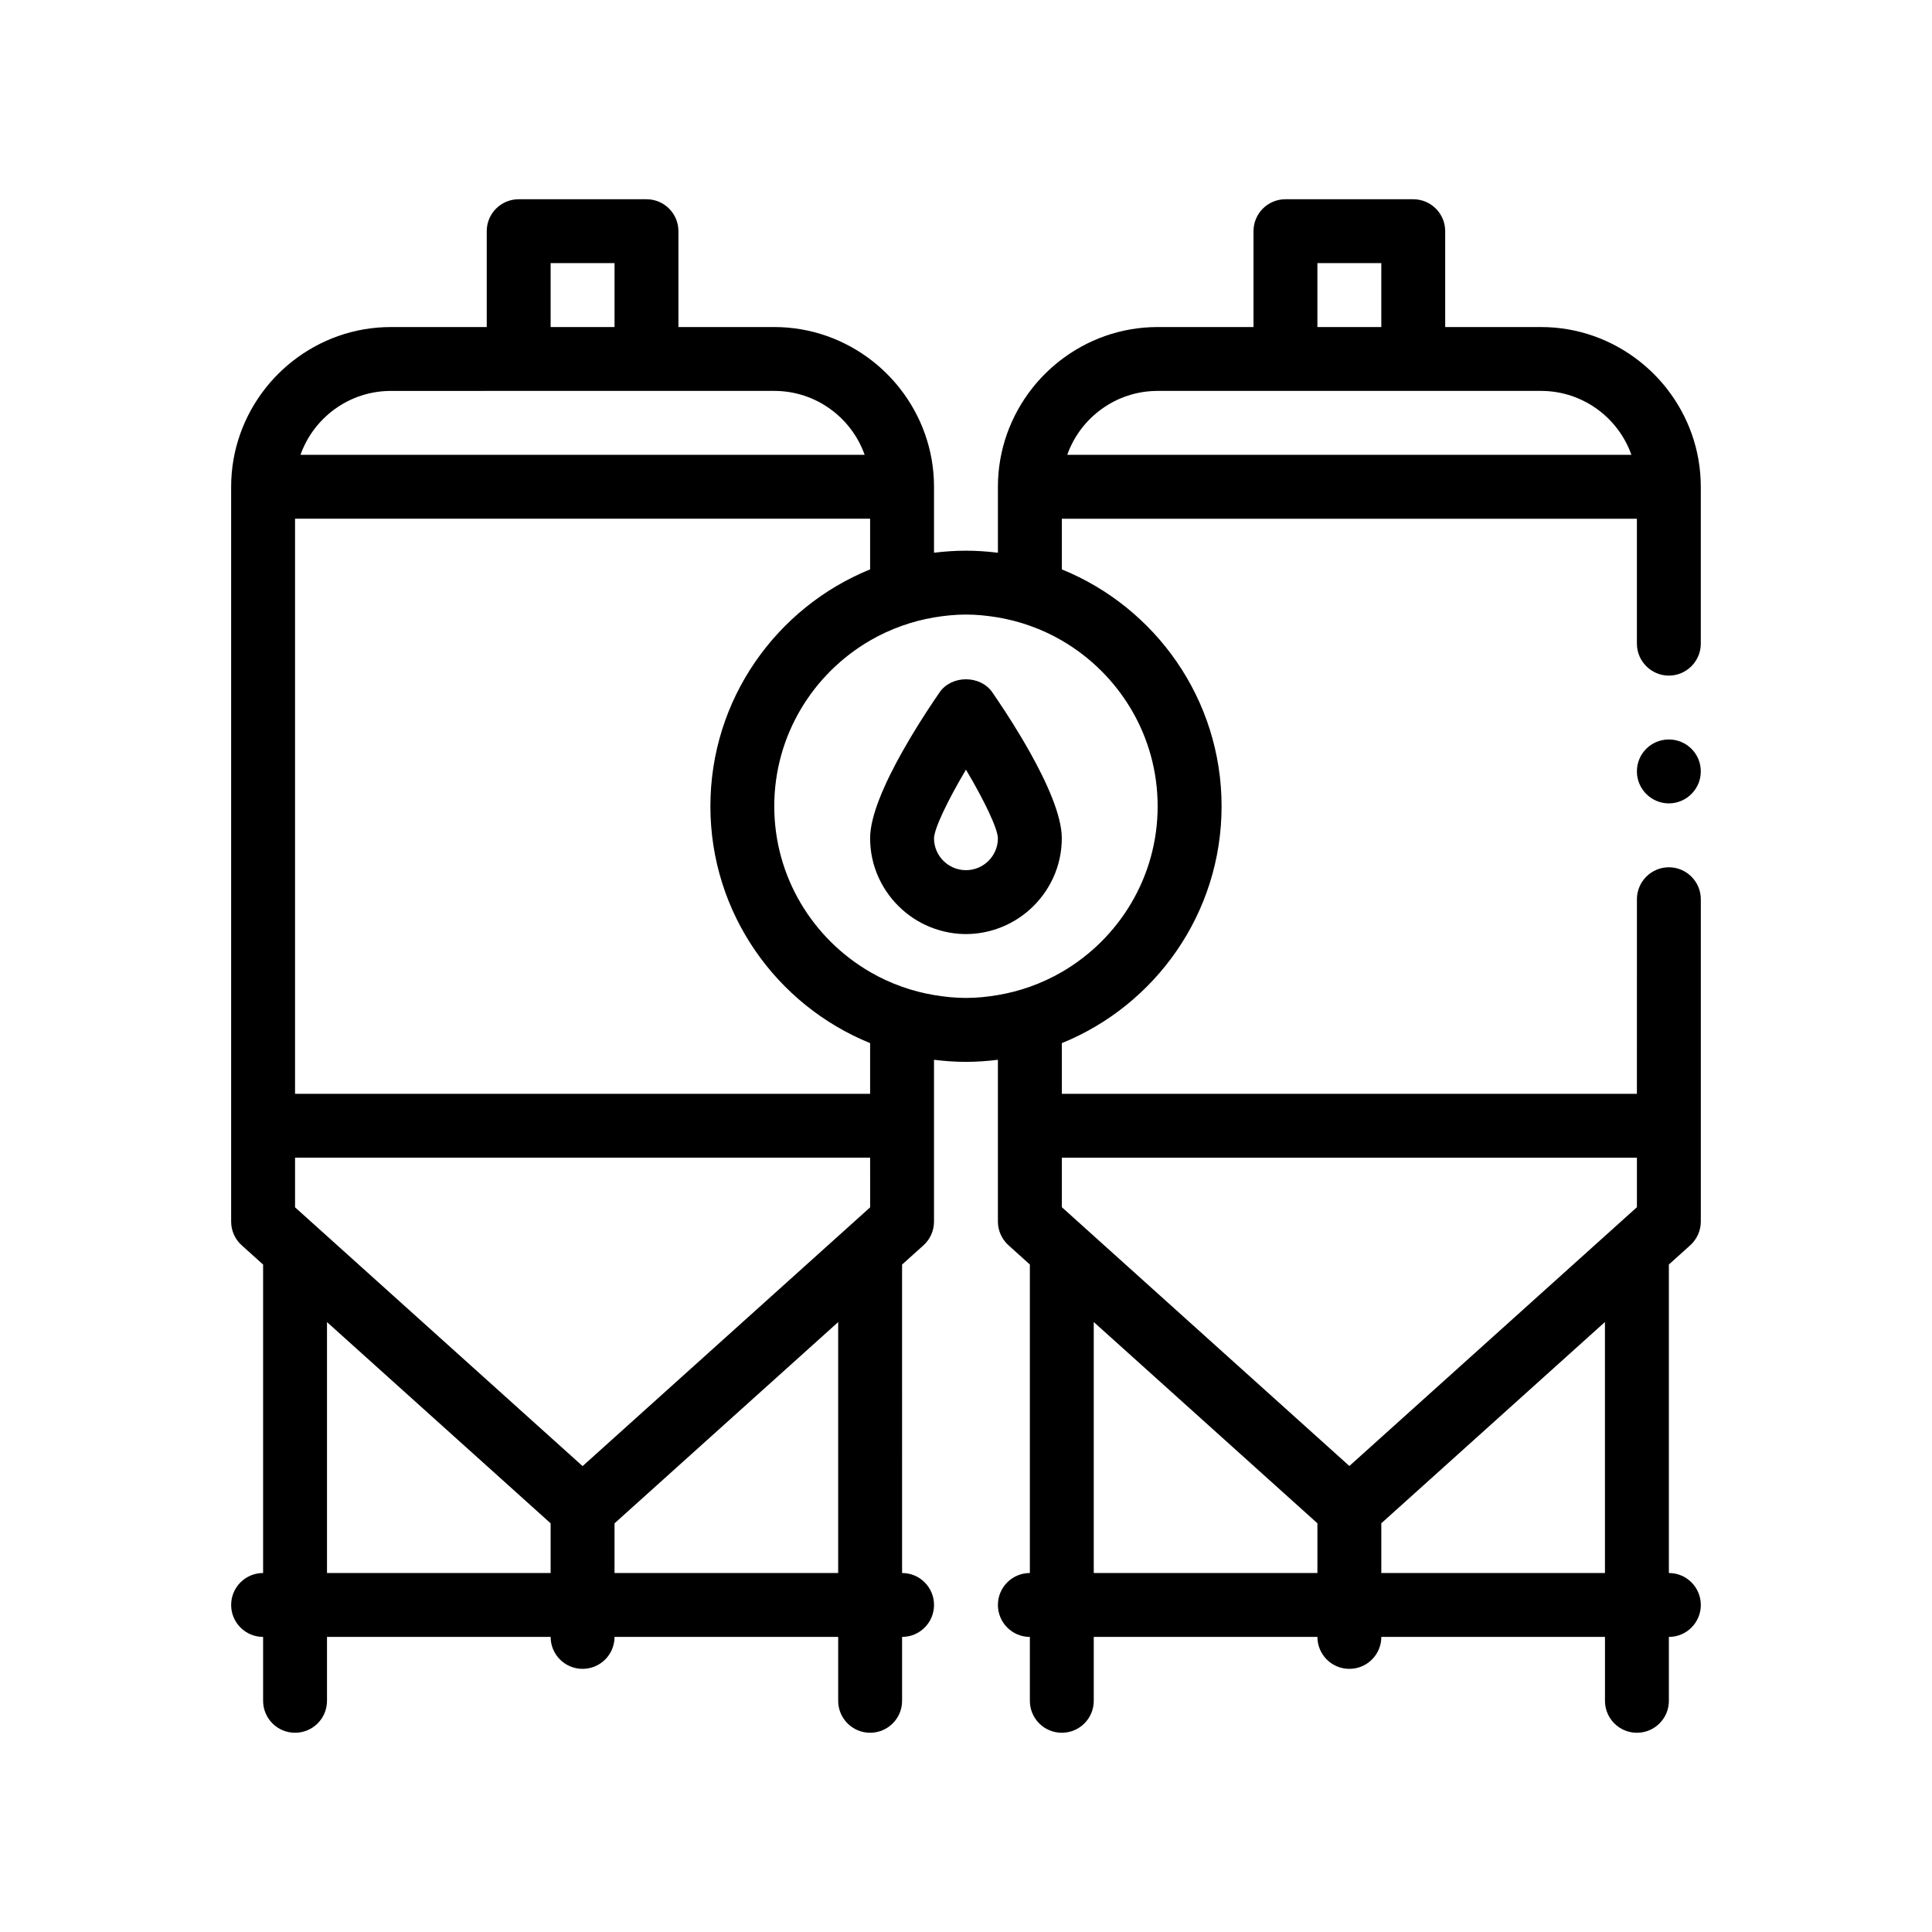
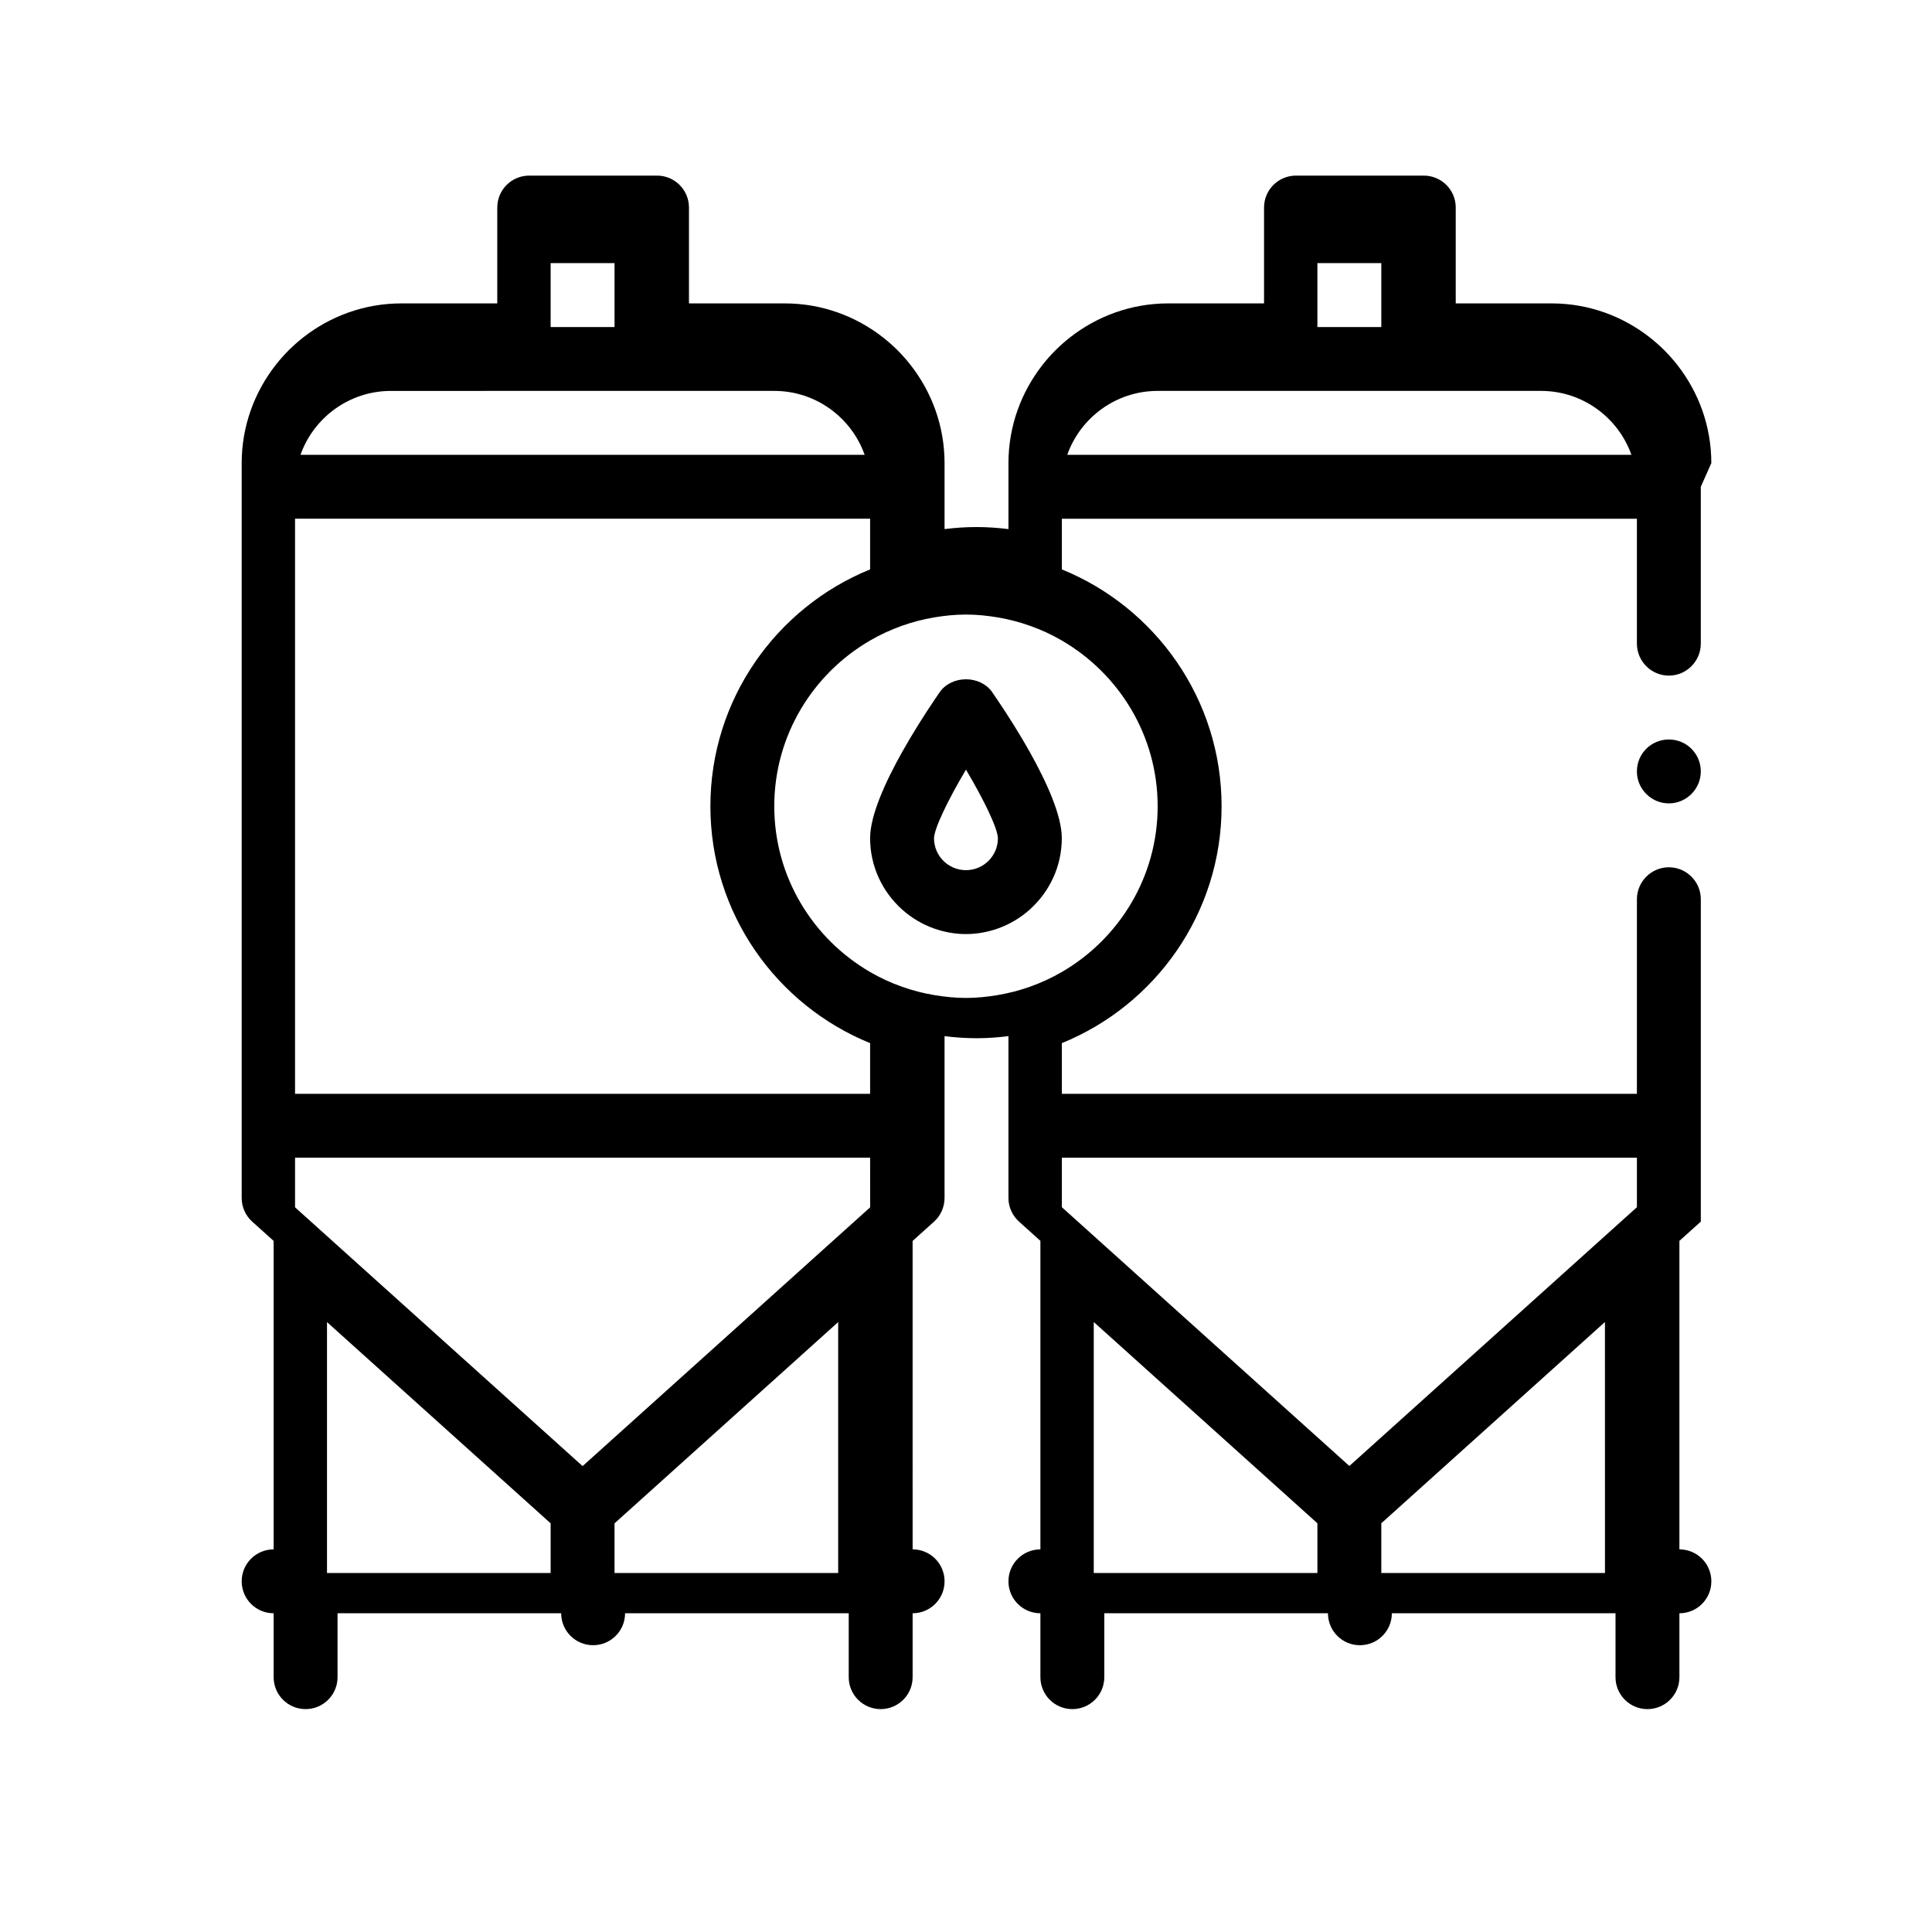
<svg xmlns="http://www.w3.org/2000/svg" fill="#000000" width="800px" height="800px" version="1.1" viewBox="144 144 512 512">
-   <path d="m594.73 348.44c0 4.656-3.809 8.465-8.465 8.465s-8.469-3.809-8.469-8.465c0-4.746 3.812-8.469 8.469-8.469 4.652 0 8.465 3.723 8.465 8.469zm0-75.438v41.402 0.172c0 4.656-3.809 8.469-8.465 8.469s-8.469-3.812-8.469-8.469v-33.105h-152.4v13.426c24.797 10.07 42.336 34.406 42.336 62.773 0 28.363-17.539 52.703-42.336 62.773v13.426h152.4l0.004-51.562c0-4.664 3.812-8.469 8.469-8.469s8.465 3.805 8.465 8.469v85.43c0 2.371-1.02 4.656-2.793 6.266l-5.672 5.106v81.758c4.68 0 8.465 3.785 8.465 8.465s-3.785 8.469-8.465 8.469v16.934c0 4.68-3.789 8.465-8.469 8.465-4.68 0-8.465-3.785-8.465-8.465v-16.934h-59.273c0 4.68-3.789 8.465-8.469 8.465-4.68 0-8.465-3.785-8.465-8.465h-59.27v16.934c0 4.68-3.789 8.465-8.469 8.465-4.676 0-8.465-3.785-8.465-8.465v-16.934c-4.68 0-8.469-3.789-8.469-8.469s3.789-8.465 8.469-8.465v-81.758l-5.672-5.106c-1.777-1.613-2.797-3.894-2.797-6.266v-42.883c-2.777 0.348-5.598 0.551-8.465 0.551-2.871 0-5.691-0.203-8.469-0.551v42.883c0 2.398-1.02 4.691-2.801 6.293l-5.664 5.098 0.004 81.738c4.68 0 8.465 3.785 8.465 8.465s-3.785 8.469-8.465 8.469v16.934c0 4.68-3.789 8.465-8.469 8.465-4.68 0-8.465-3.785-8.465-8.465v-16.934h-59.27c0 4.68-3.789 8.465-8.469 8.465-4.68 0-8.465-3.785-8.465-8.465h-59.266v16.934c0 4.68-3.789 8.465-8.469 8.465-4.676 0-8.465-3.785-8.465-8.465v-16.934c-4.68 0-8.469-3.789-8.469-8.469s3.789-8.465 8.469-8.465v-81.742l-5.664-5.098c-1.789-1.602-2.805-3.894-2.805-6.293v-194.73c0-9.805 3.387-18.812 8.996-26 2.141-2.734 4.606-5.195 7.336-7.336 7.184-5.617 16.199-8.996 26-8.996h25.402v-25.402c0-4.68 3.785-8.465 8.465-8.465h33.867c4.68 0 8.469 3.785 8.469 8.465v25.402h25.402c9.805 0 18.812 3.379 26 8.996 2.734 2.141 5.195 4.602 7.336 7.336 5.617 7.184 8.996 16.199 8.996 26v17.48c2.777-0.348 5.598-0.543 8.469-0.543 2.867 0 5.688 0.203 8.465 0.543v-17.48c0-9.805 3.387-18.812 8.996-26 2.141-2.734 4.606-5.195 7.336-7.336 7.184-5.617 16.199-8.996 26-8.996h25.402v-25.402c0-4.68 3.785-8.465 8.465-8.465h33.867c4.68 0 8.469 3.785 8.469 8.465v25.402h25.402c9.805 0 18.816 3.379 26 8.996 2.734 2.141 5.199 4.602 7.336 7.336 5.617 7.18 8.996 16.195 8.996 26zm-167.89-8.473h149.5c-3.496-9.855-12.918-16.934-23.949-16.934h-101.61c-11.031 0.004-20.453 7.082-23.949 16.934zm66.285-33.863h16.934v-16.934h-16.934zm-42.336 127c0-18.758-10.242-35.125-25.402-43.926-2.676-1.559-5.508-2.863-8.465-3.91-2.727-0.969-5.551-1.707-8.469-2.203-2.762-0.465-5.578-0.762-8.465-0.762-2.891 0-5.707 0.297-8.469 0.762-2.918 0.492-5.742 1.234-8.465 2.203-2.957 1.047-5.789 2.352-8.469 3.91-15.156 8.801-25.398 25.172-25.398 43.926 0 18.75 10.242 35.125 25.398 43.926 2.68 1.559 5.508 2.863 8.469 3.91 2.727 0.969 5.551 1.703 8.465 2.195 2.762 0.465 5.578 0.766 8.469 0.766s5.703-0.297 8.465-0.766c2.918-0.492 5.742-1.23 8.469-2.195 2.957-1.047 5.789-2.359 8.465-3.91 15.164-8.797 25.402-25.168 25.402-43.926zm-76.199 62.773c-24.793-10.07-42.328-34.406-42.328-62.773 0-28.371 17.539-52.703 42.328-62.773v-13.426h-152.4v152.4h152.4zm-150.95-155.91h149.5c-3.496-9.855-12.914-16.934-23.949-16.934h-67.738l-33.863 0.004c-11.039 0-20.457 7.078-23.953 16.93zm66.285-33.863h16.934v-16.934h-16.934zm84.668 220.13h-152.4v13.16l76.203 68.578 76.203-68.578zm-84.668 110.07v-13.164l-59.266-53.336v66.504zm76.203-66.5-59.27 53.336v13.164h59.27zm127 66.5v-13.18l-59.27-53.336v66.516zm76.199-66.516-59.266 53.336v13.18h59.27zm-143.93-43.551v13.121l76.199 68.582 76.203-68.578v-13.121h-152.4zm-8.473-107.47c4.484 8 8.465 16.793 8.465 22.809 0 7.496-3.285 14.227-8.465 18.883-2.445 2.195-5.309 3.918-8.469 5.039-2.648 0.941-5.496 1.48-8.465 1.48-2.973 0-5.812-0.539-8.469-1.48-3.152-1.117-6.019-2.84-8.465-5.039-5.184-4.656-8.469-11.383-8.469-18.883 0-6.016 3.981-14.801 8.469-22.809 2.938-5.234 6.066-10.113 8.465-13.672 0.539-0.797 1.047-1.547 1.496-2.203 3.176-4.578 10.766-4.578 13.941 0 0.453 0.656 0.961 1.406 1.496 2.203 2.406 3.566 5.539 8.438 8.469 13.672zm-8.469 22.809c-0.066-2.59-3.586-9.961-8.465-18.172-4.871 8.211-8.395 15.582-8.469 18.184 0 4.664 3.805 8.457 8.469 8.457 4.68-0.004 8.465-3.797 8.465-8.469z" />
+   <path d="m594.73 348.44c0 4.656-3.809 8.465-8.465 8.465s-8.469-3.809-8.469-8.465c0-4.746 3.812-8.469 8.469-8.469 4.652 0 8.465 3.723 8.465 8.469zm0-75.438v41.402 0.172c0 4.656-3.809 8.469-8.465 8.469s-8.469-3.812-8.469-8.469v-33.105h-152.4v13.426c24.797 10.07 42.336 34.406 42.336 62.773 0 28.363-17.539 52.703-42.336 62.773v13.426h152.4l0.004-51.562c0-4.664 3.812-8.469 8.469-8.469s8.465 3.805 8.465 8.469v85.43l-5.672 5.106v81.758c4.68 0 8.465 3.785 8.465 8.465s-3.785 8.469-8.465 8.469v16.934c0 4.68-3.789 8.465-8.469 8.465-4.68 0-8.465-3.785-8.465-8.465v-16.934h-59.273c0 4.68-3.789 8.465-8.469 8.465-4.68 0-8.465-3.785-8.465-8.465h-59.27v16.934c0 4.68-3.789 8.465-8.469 8.465-4.676 0-8.465-3.785-8.465-8.465v-16.934c-4.68 0-8.469-3.789-8.469-8.469s3.789-8.465 8.469-8.465v-81.758l-5.672-5.106c-1.777-1.613-2.797-3.894-2.797-6.266v-42.883c-2.777 0.348-5.598 0.551-8.465 0.551-2.871 0-5.691-0.203-8.469-0.551v42.883c0 2.398-1.02 4.691-2.801 6.293l-5.664 5.098 0.004 81.738c4.68 0 8.465 3.785 8.465 8.465s-3.785 8.469-8.465 8.469v16.934c0 4.68-3.789 8.465-8.469 8.465-4.68 0-8.465-3.785-8.465-8.465v-16.934h-59.27c0 4.68-3.789 8.465-8.469 8.465-4.68 0-8.465-3.785-8.465-8.465h-59.266v16.934c0 4.68-3.789 8.465-8.469 8.465-4.676 0-8.465-3.785-8.465-8.465v-16.934c-4.68 0-8.469-3.789-8.469-8.469s3.789-8.465 8.469-8.465v-81.742l-5.664-5.098c-1.789-1.602-2.805-3.894-2.805-6.293v-194.73c0-9.805 3.387-18.812 8.996-26 2.141-2.734 4.606-5.195 7.336-7.336 7.184-5.617 16.199-8.996 26-8.996h25.402v-25.402c0-4.68 3.785-8.465 8.465-8.465h33.867c4.68 0 8.469 3.785 8.469 8.465v25.402h25.402c9.805 0 18.812 3.379 26 8.996 2.734 2.141 5.195 4.602 7.336 7.336 5.617 7.184 8.996 16.199 8.996 26v17.48c2.777-0.348 5.598-0.543 8.469-0.543 2.867 0 5.688 0.203 8.465 0.543v-17.48c0-9.805 3.387-18.812 8.996-26 2.141-2.734 4.606-5.195 7.336-7.336 7.184-5.617 16.199-8.996 26-8.996h25.402v-25.402c0-4.68 3.785-8.465 8.465-8.465h33.867c4.68 0 8.469 3.785 8.469 8.465v25.402h25.402c9.805 0 18.816 3.379 26 8.996 2.734 2.141 5.199 4.602 7.336 7.336 5.617 7.18 8.996 16.195 8.996 26zm-167.89-8.473h149.5c-3.496-9.855-12.918-16.934-23.949-16.934h-101.61c-11.031 0.004-20.453 7.082-23.949 16.934zm66.285-33.863h16.934v-16.934h-16.934zm-42.336 127c0-18.758-10.242-35.125-25.402-43.926-2.676-1.559-5.508-2.863-8.465-3.91-2.727-0.969-5.551-1.707-8.469-2.203-2.762-0.465-5.578-0.762-8.465-0.762-2.891 0-5.707 0.297-8.469 0.762-2.918 0.492-5.742 1.234-8.465 2.203-2.957 1.047-5.789 2.352-8.469 3.91-15.156 8.801-25.398 25.172-25.398 43.926 0 18.75 10.242 35.125 25.398 43.926 2.68 1.559 5.508 2.863 8.469 3.91 2.727 0.969 5.551 1.703 8.465 2.195 2.762 0.465 5.578 0.766 8.469 0.766s5.703-0.297 8.465-0.766c2.918-0.492 5.742-1.23 8.469-2.195 2.957-1.047 5.789-2.359 8.465-3.91 15.164-8.797 25.402-25.168 25.402-43.926zm-76.199 62.773c-24.793-10.07-42.328-34.406-42.328-62.773 0-28.371 17.539-52.703 42.328-62.773v-13.426h-152.4v152.4h152.4zm-150.95-155.91h149.5c-3.496-9.855-12.914-16.934-23.949-16.934h-67.738l-33.863 0.004c-11.039 0-20.457 7.078-23.953 16.93zm66.285-33.863h16.934v-16.934h-16.934zm84.668 220.13h-152.4v13.16l76.203 68.578 76.203-68.578zm-84.668 110.07v-13.164l-59.266-53.336v66.504zm76.203-66.5-59.27 53.336v13.164h59.27zm127 66.5v-13.18l-59.27-53.336v66.516zm76.199-66.516-59.266 53.336v13.18h59.27zm-143.93-43.551v13.121l76.199 68.582 76.203-68.578v-13.121h-152.4zm-8.473-107.47c4.484 8 8.465 16.793 8.465 22.809 0 7.496-3.285 14.227-8.465 18.883-2.445 2.195-5.309 3.918-8.469 5.039-2.648 0.941-5.496 1.48-8.465 1.48-2.973 0-5.812-0.539-8.469-1.48-3.152-1.117-6.019-2.84-8.465-5.039-5.184-4.656-8.469-11.383-8.469-18.883 0-6.016 3.981-14.801 8.469-22.809 2.938-5.234 6.066-10.113 8.465-13.672 0.539-0.797 1.047-1.547 1.496-2.203 3.176-4.578 10.766-4.578 13.941 0 0.453 0.656 0.961 1.406 1.496 2.203 2.406 3.566 5.539 8.438 8.469 13.672zm-8.469 22.809c-0.066-2.59-3.586-9.961-8.465-18.172-4.871 8.211-8.395 15.582-8.469 18.184 0 4.664 3.805 8.457 8.469 8.457 4.68-0.004 8.465-3.797 8.465-8.469z" />
</svg>